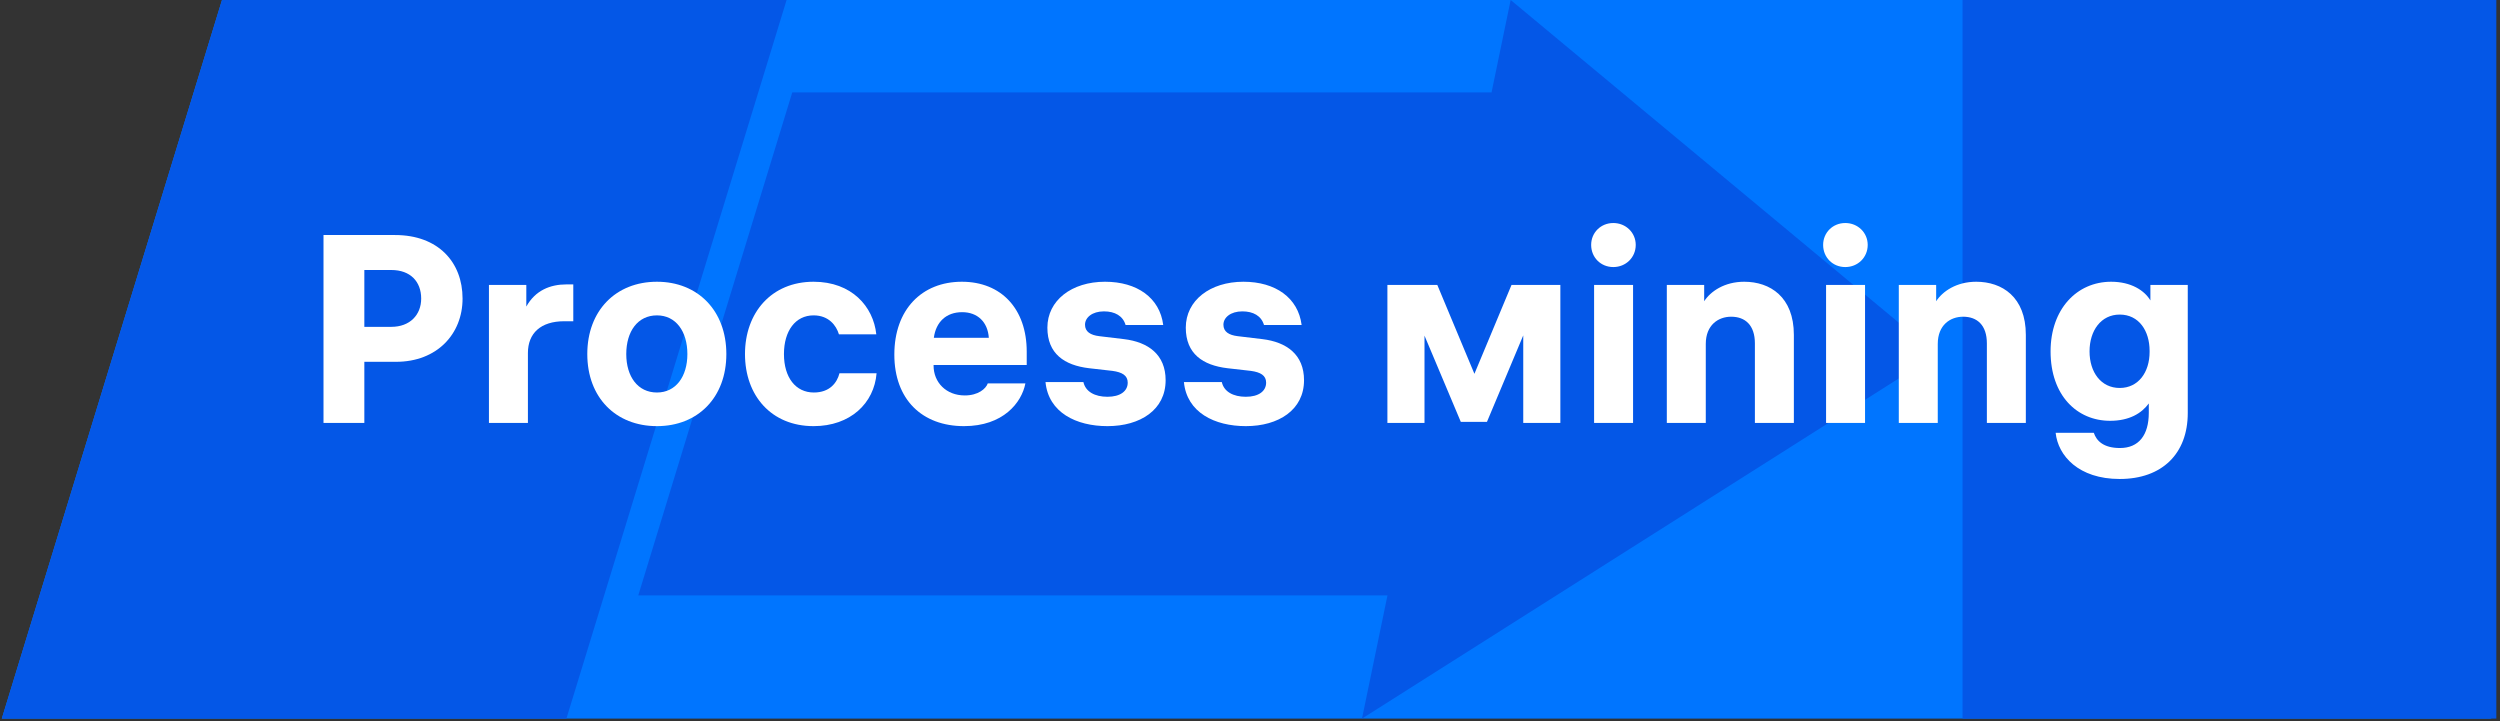
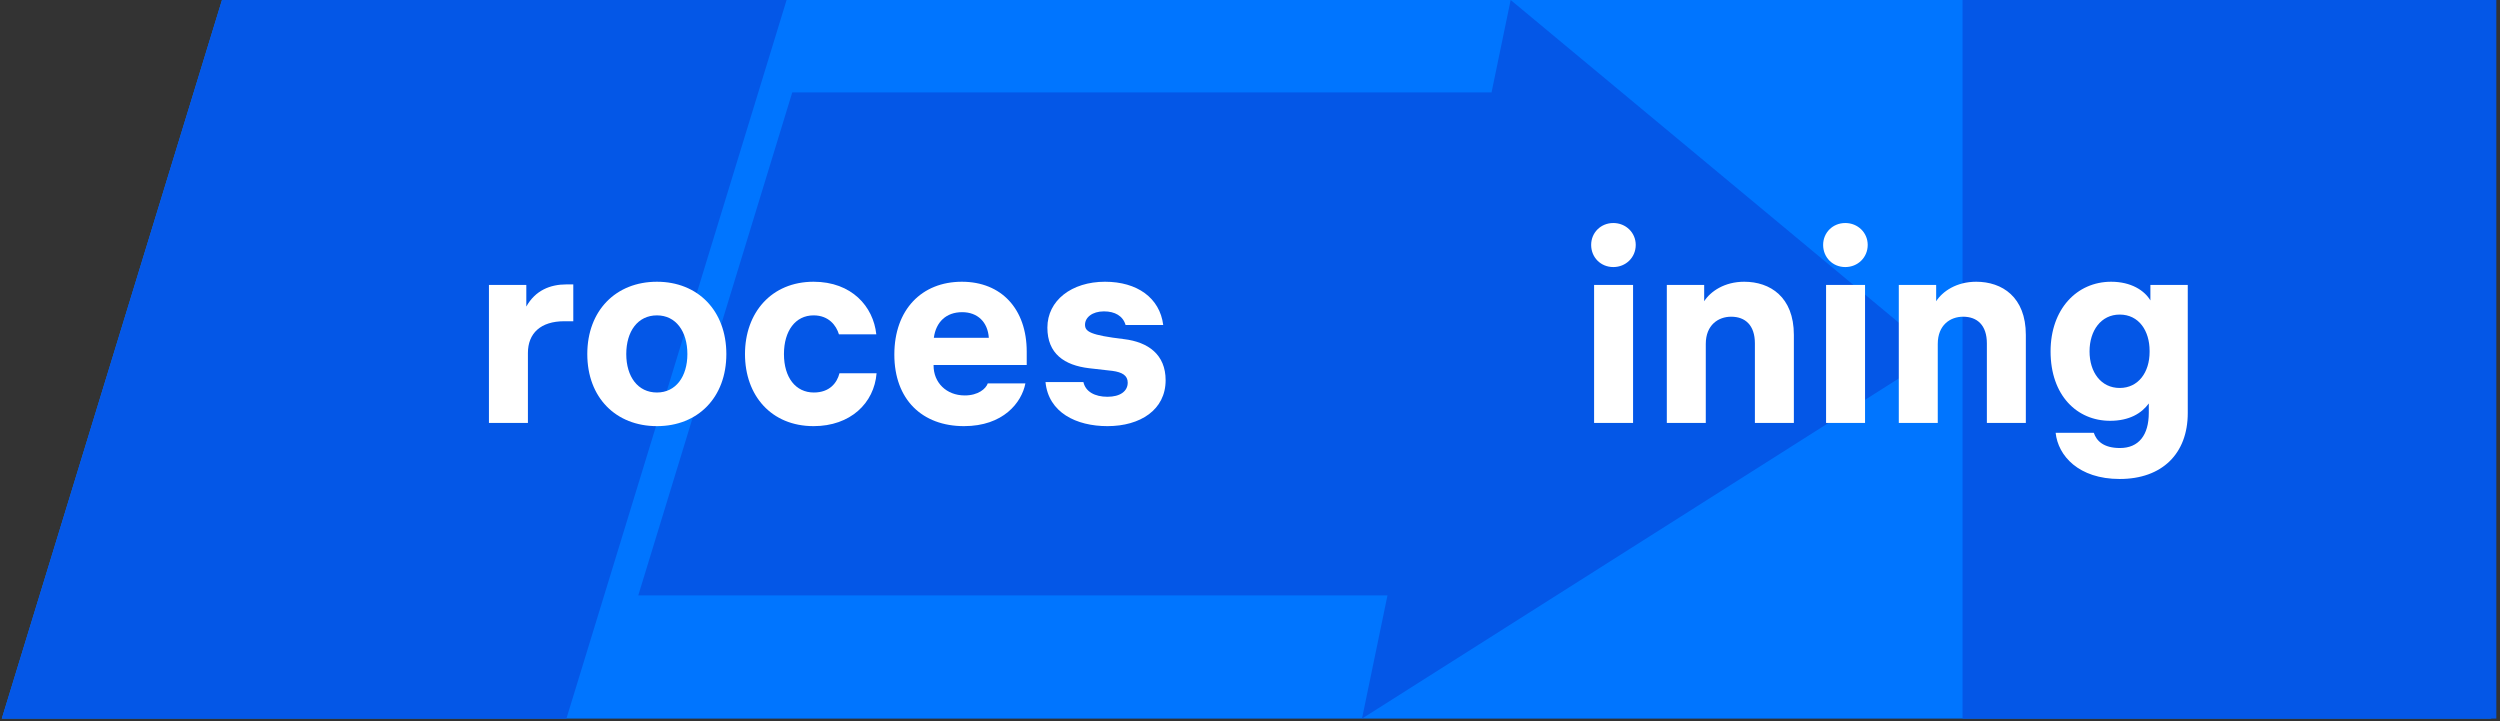
<svg xmlns="http://www.w3.org/2000/svg" width="409" height="118" viewBox="0 0 409 118" fill="none">
  <rect x="0" y="0" width="409" height="118" fill="#333333" stroke="none" />
  <g clip-path="url(#clip0)">
    <path d="M36.318 0H407.56V117.561H0.295L36.318 0Z" fill="#0075FF" />
    <path d="M36.318 0H128.687L92.664 117.561H0.295L36.318 0Z" fill="#0457E7" />
    <rect x="321.07" y="0" width="87.331" height="117.561" fill="#0457E7" />
    <path fill-rule="evenodd" clip-rule="evenodd" d="M316.87 57.964L222.821 117.561L226.991 97.408H104.421L129.615 15.115H244.017L247.144 0L316.87 57.964Z" fill="#0457E7" />
-     <path d="M64.627 38.451H52.925V69.192H59.606V59.192H64.802C71.483 59.192 75.675 54.651 75.675 48.844C75.675 42.905 71.701 38.451 64.627 38.451ZM64.016 44.172C67.16 44.172 68.906 46.093 68.906 48.844C68.906 51.507 67.072 53.472 64.016 53.472H59.606V44.172H64.016Z" fill="white" />
    <path d="M92.654 46.529C90.034 46.529 87.589 47.49 86.105 50.154V46.617H79.991V69.192H86.367V57.751C86.367 54.52 88.462 52.555 92.305 52.555H93.79V46.529H92.654Z" fill="white" />
    <path d="M107.478 46.093C100.754 46.093 96.081 50.809 96.081 57.926C96.081 65.044 100.754 69.716 107.478 69.716C114.159 69.716 118.831 65.044 118.831 57.926C118.831 50.809 114.159 46.093 107.478 46.093ZM107.478 64.214C104.334 64.214 102.457 61.594 102.457 57.926C102.457 54.215 104.334 51.595 107.478 51.595C110.578 51.595 112.456 54.215 112.456 57.926C112.456 61.594 110.578 64.214 107.478 64.214Z" fill="white" />
    <path d="M133.146 64.214C130.176 64.214 128.255 61.769 128.255 57.926C128.255 54.127 130.133 51.595 133.102 51.595C135.591 51.595 136.813 53.254 137.25 54.695H143.363C142.883 50.154 139.346 46.093 133.102 46.093C126.203 46.093 121.88 51.158 121.88 57.926C121.88 64.738 126.203 69.716 133.102 69.716C139.128 69.716 143.014 65.961 143.407 61.07H137.337C136.944 62.598 135.766 64.214 133.146 64.214Z" fill="white" />
    <path d="M167.972 59.716V57.533C167.972 50.547 163.824 46.093 157.361 46.093C150.811 46.093 146.314 50.634 146.314 58.013C146.314 65.349 150.855 69.716 157.711 69.716C164.129 69.716 167.142 65.873 167.754 62.729H161.597C161.291 63.603 160.025 64.694 157.842 64.694C154.785 64.694 152.733 62.555 152.733 59.804V59.716H167.972ZM157.405 51.071C159.937 51.071 161.597 52.686 161.771 55.263H152.776C153.126 52.643 154.829 51.071 157.405 51.071Z" fill="white" />
-     <path d="M177.247 62.511H171.046C171.527 67.489 176.068 69.716 181.177 69.716C186.548 69.716 190.696 67.052 190.696 62.205C190.696 58.013 187.857 55.961 183.884 55.481L179.867 55.001C178.382 54.826 177.509 54.258 177.509 53.123C177.509 51.944 178.688 50.94 180.609 50.94C182.399 50.94 183.709 51.682 184.146 53.167H190.303C189.735 48.713 186.024 46.093 180.784 46.093C175.325 46.093 171.352 49.149 171.352 53.603C171.352 57.882 174.146 59.76 178.164 60.24L182.006 60.677C183.578 60.895 184.495 61.419 184.495 62.598C184.495 63.996 183.273 64.913 181.177 64.913C179.124 64.913 177.596 64.083 177.247 62.511Z" fill="white" />
-     <path d="M199.89 62.511H193.689C194.17 67.489 198.711 69.716 203.82 69.716C209.19 69.716 213.339 67.052 213.339 62.205C213.339 58.013 210.5 55.961 206.527 55.481L202.51 55.001C201.025 54.826 200.152 54.258 200.152 53.123C200.152 51.944 201.331 50.94 203.252 50.94C205.042 50.94 206.352 51.682 206.789 53.167H212.946C212.378 48.713 208.667 46.093 203.427 46.093C197.968 46.093 193.995 49.149 193.995 53.603C193.995 57.882 196.789 59.76 200.807 60.24L204.649 60.677C206.221 60.895 207.138 61.419 207.138 62.598C207.138 63.996 205.916 64.913 203.82 64.913C201.767 64.913 200.239 64.083 199.89 62.511Z" fill="white" />
-     <path d="M226.979 46.617V69.192H233.048V54.913L238.987 69.017H243.266L249.204 54.87V69.192H255.274V46.617H247.283L241.214 61.157L235.144 46.617H226.979Z" fill="white" />
+     <path d="M177.247 62.511H171.046C171.527 67.489 176.068 69.716 181.177 69.716C186.548 69.716 190.696 67.052 190.696 62.205C190.696 58.013 187.857 55.961 183.884 55.481C178.382 54.826 177.509 54.258 177.509 53.123C177.509 51.944 178.688 50.94 180.609 50.94C182.399 50.94 183.709 51.682 184.146 53.167H190.303C189.735 48.713 186.024 46.093 180.784 46.093C175.325 46.093 171.352 49.149 171.352 53.603C171.352 57.882 174.146 59.76 178.164 60.24L182.006 60.677C183.578 60.895 184.495 61.419 184.495 62.598C184.495 63.996 183.273 64.913 181.177 64.913C179.124 64.913 177.596 64.083 177.247 62.511Z" fill="white" />
    <path d="M267.169 46.617H260.794V69.192H267.169V46.617ZM263.938 36.486C261.886 36.486 260.314 38.058 260.314 40.067C260.314 42.119 261.886 43.691 263.938 43.691C265.99 43.691 267.606 42.119 267.606 40.067C267.606 38.058 265.99 36.486 263.938 36.486Z" fill="white" />
    <path d="M272.691 46.617V69.192H279.066V56.267C279.066 53.167 281.119 51.813 283.214 51.813C285.529 51.813 287.101 53.21 287.101 56.179V69.192H293.476V54.782C293.476 48.582 289.59 46.093 285.354 46.093C282.123 46.093 279.852 47.665 278.804 49.28V46.617H272.691Z" fill="white" />
    <path d="M305.121 46.617H298.745V69.192H305.121V46.617ZM301.889 36.486C299.837 36.486 298.265 38.058 298.265 40.067C298.265 42.119 299.837 43.691 301.889 43.691C303.942 43.691 305.557 42.119 305.557 40.067C305.557 38.058 303.942 36.486 301.889 36.486Z" fill="white" />
    <path d="M310.643 46.617V69.192H317.018V56.267C317.018 53.167 319.07 51.813 321.166 51.813C323.48 51.813 325.052 53.21 325.052 56.179V69.192H331.427V54.782C331.427 48.582 327.541 46.093 323.306 46.093C320.074 46.093 317.804 47.665 316.756 49.28V46.617H310.643Z" fill="white" />
    <path d="M351.805 46.617V49.149C350.845 47.534 348.661 46.093 345.386 46.093C339.753 46.093 335.474 50.59 335.474 57.489C335.474 64.694 339.797 68.843 345.212 68.843C348.356 68.843 350.364 67.62 351.543 66.004V67.532C351.543 71.2 349.884 73.296 346.827 73.296C344.12 73.296 342.985 72.117 342.548 70.807H336.304C336.697 74.563 340.059 78.362 346.784 78.362C353.726 78.362 357.918 74.213 357.918 67.576V46.617H351.805ZM346.784 63.472C343.727 63.472 341.849 60.895 341.849 57.489C341.849 54.084 343.727 51.464 346.784 51.464C349.928 51.464 351.674 54.127 351.674 57.402V57.577C351.674 60.895 349.84 63.472 346.784 63.472Z" fill="white" />
  </g>
  <defs>
    <clipPath id="clip0">
      <rect width="408.105" height="117.561" fill="white" transform="translate(0.295 0)" />
    </clipPath>
  </defs>
</svg>